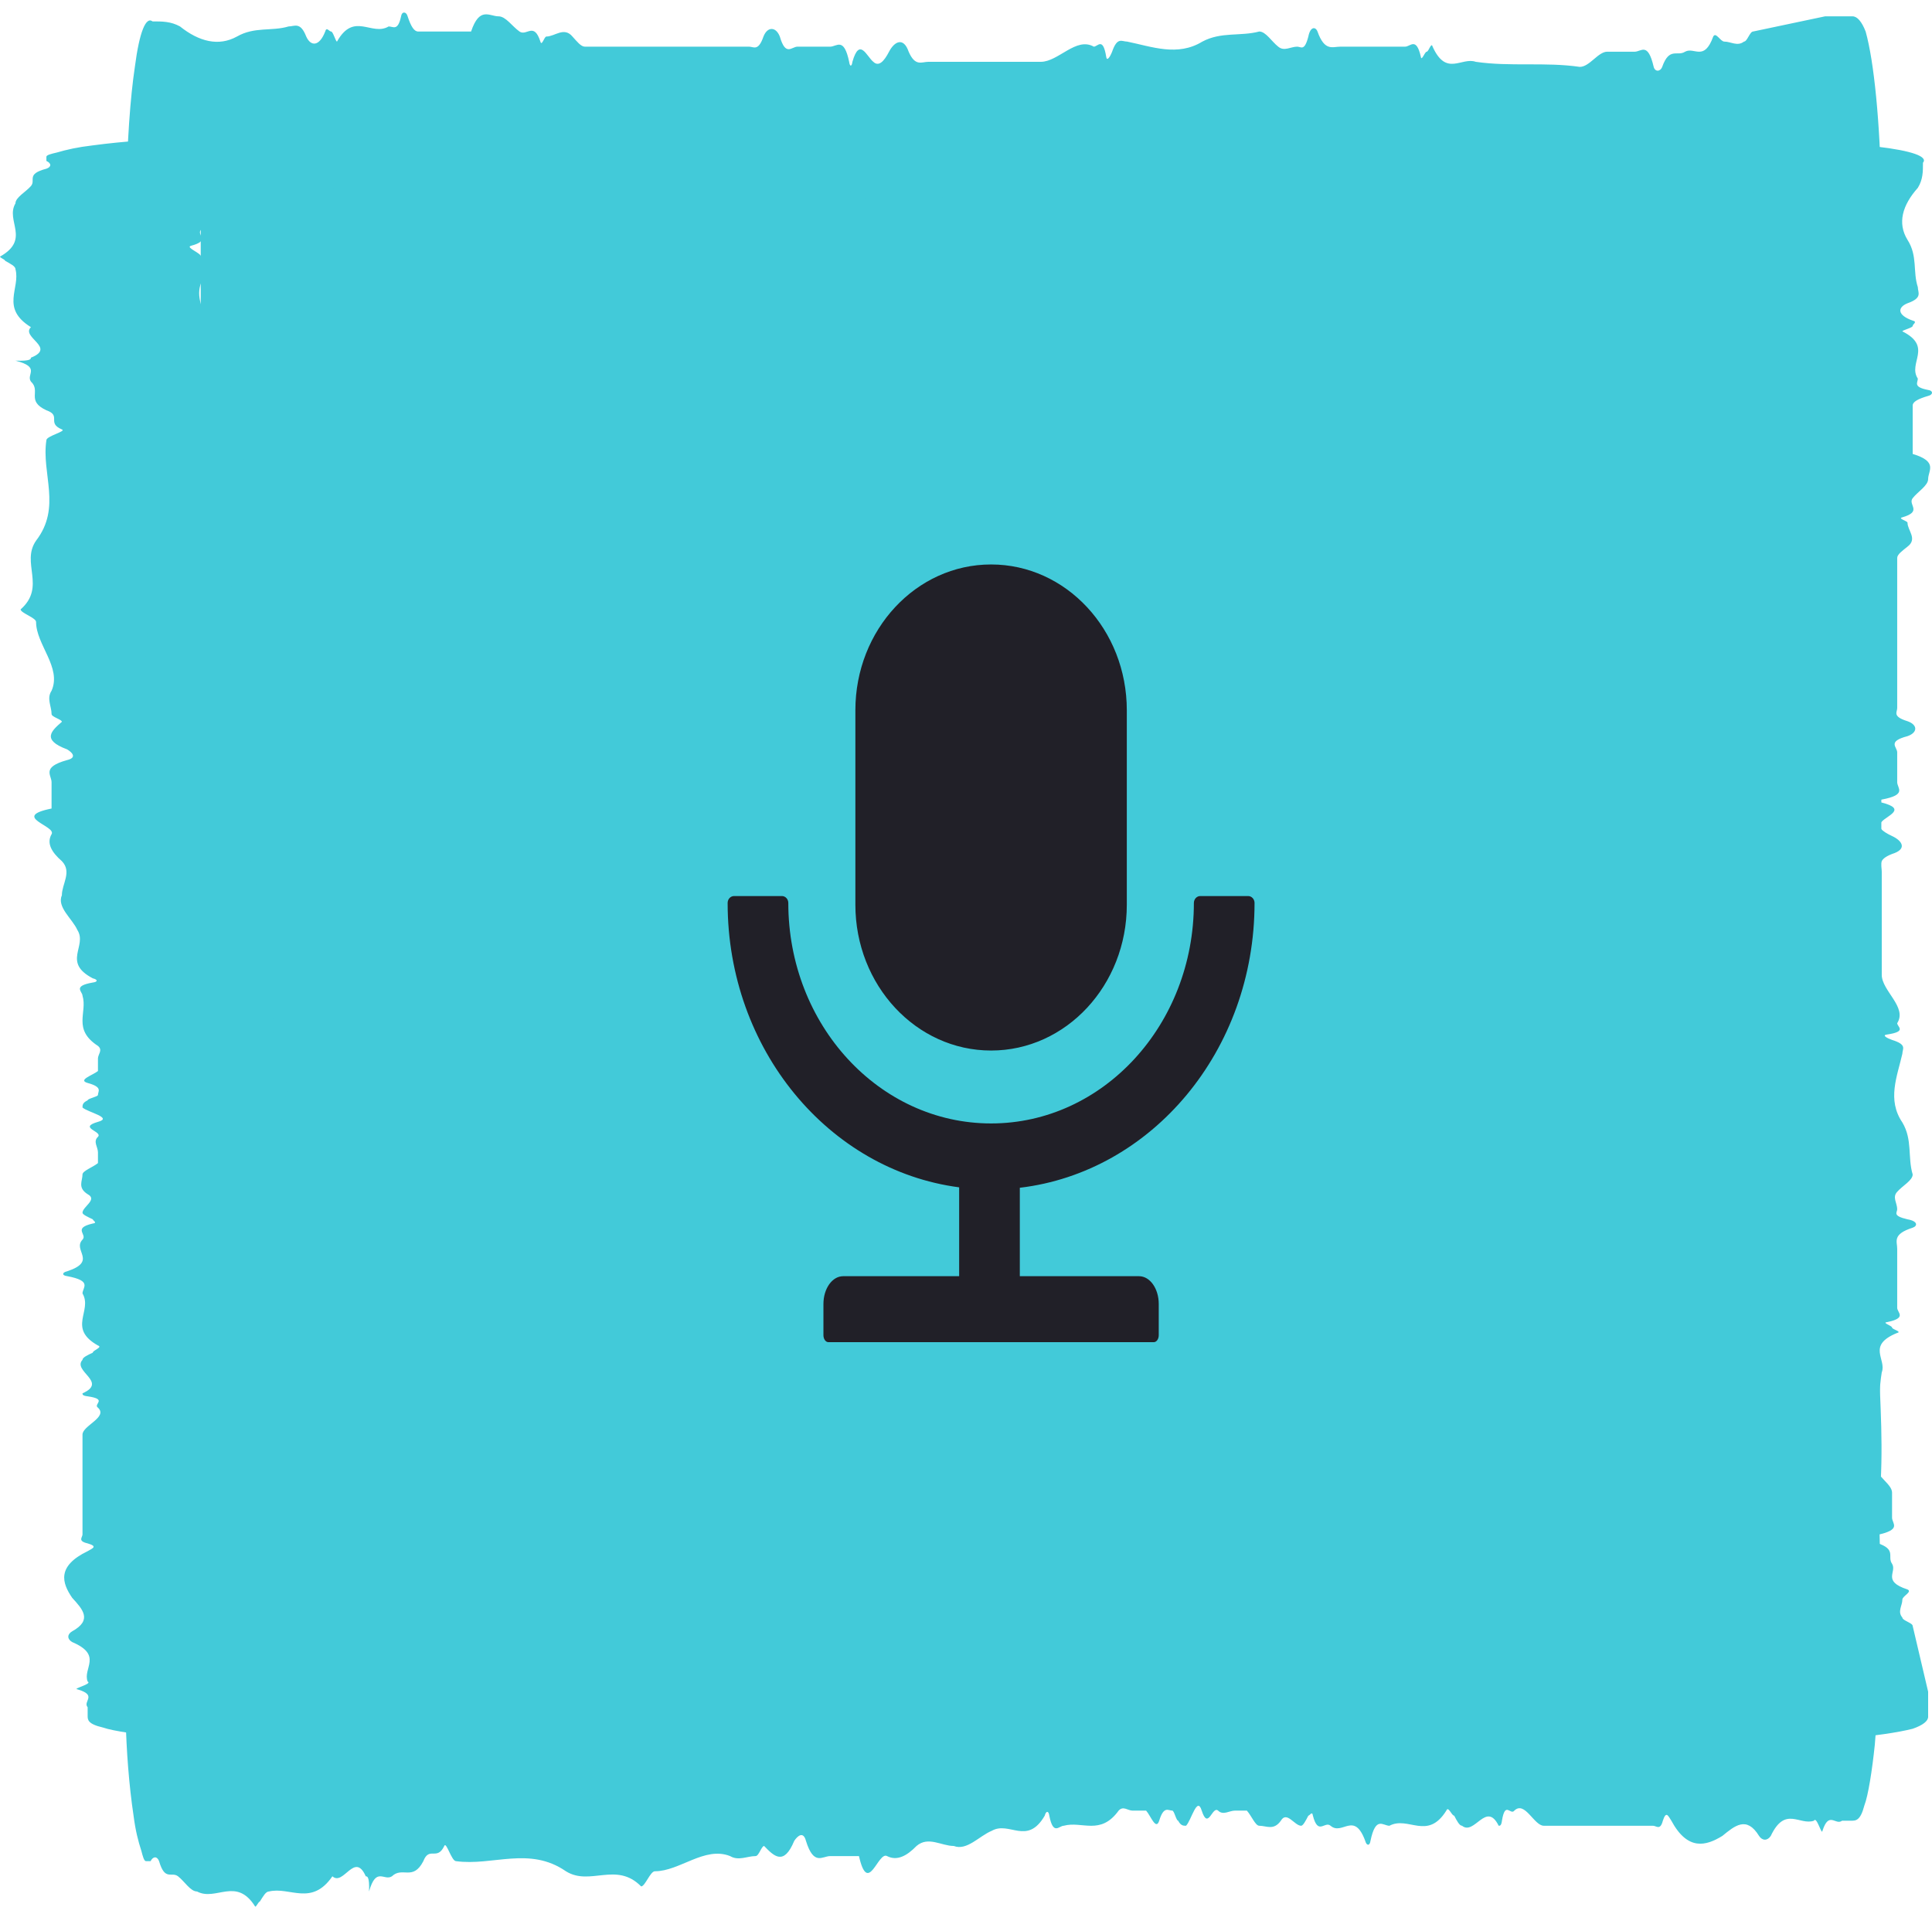
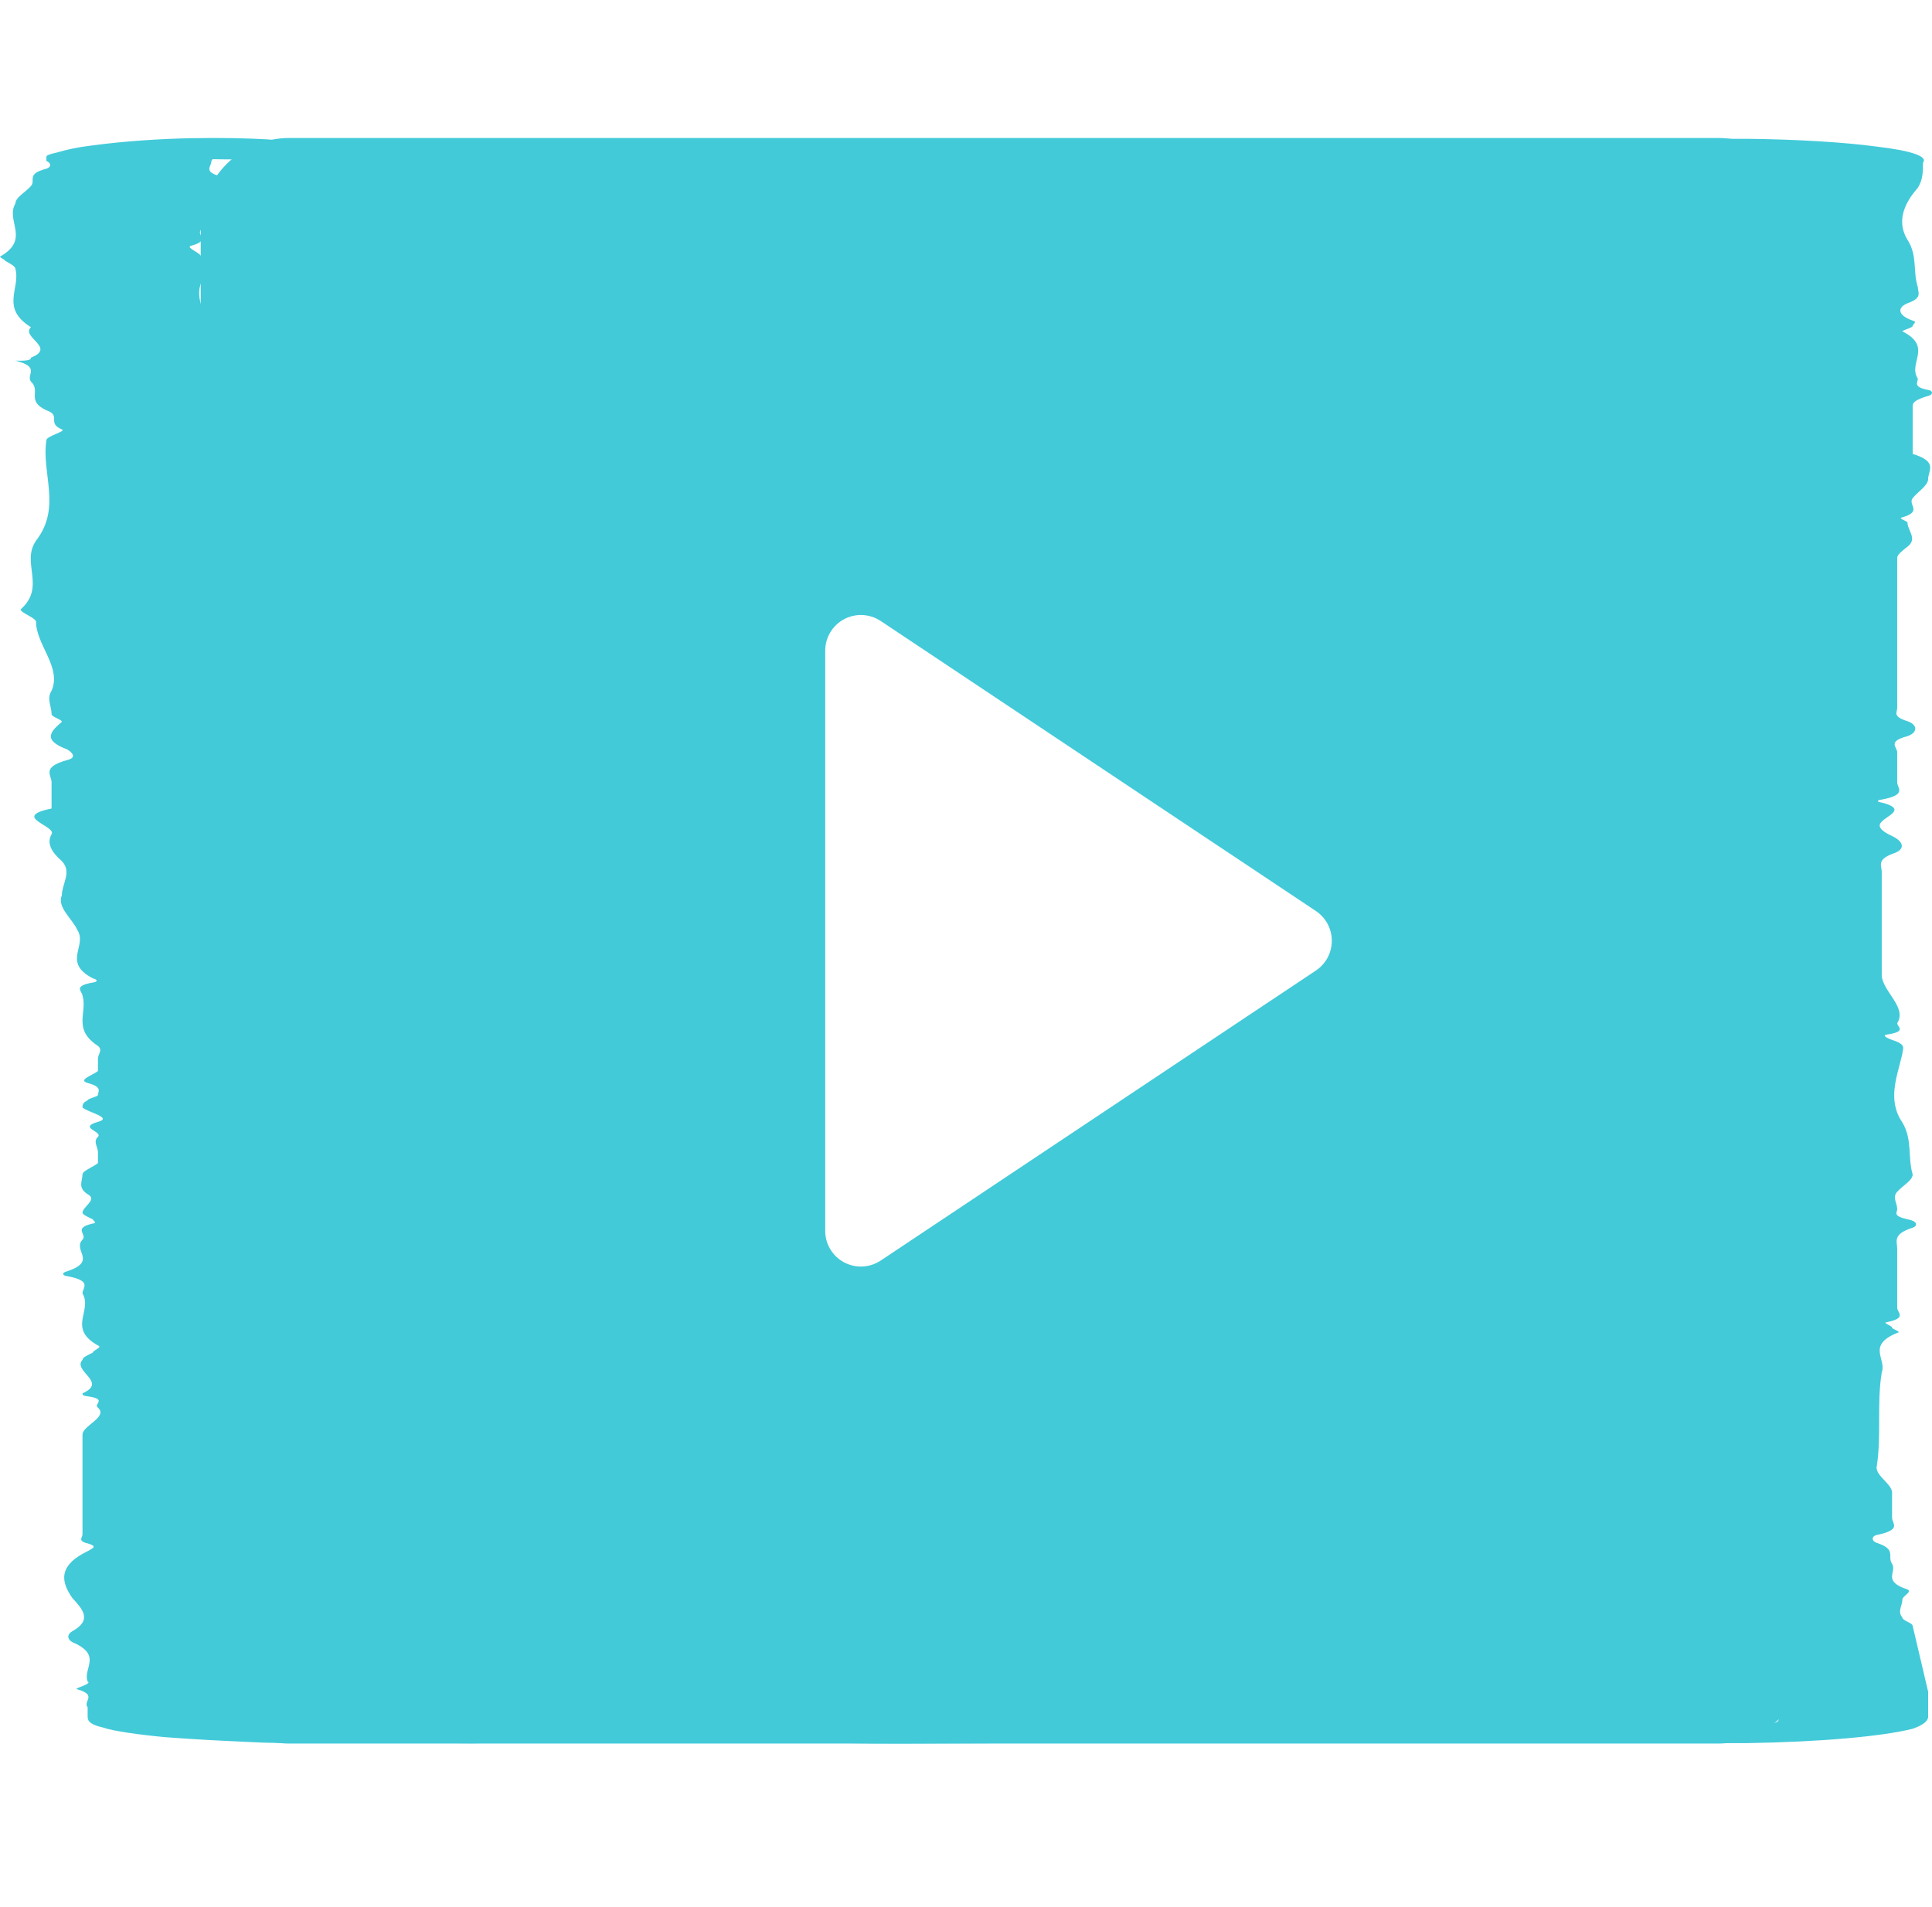
<svg xmlns="http://www.w3.org/2000/svg" width="77" height="76" viewBox="0 0 77 76" fill="none">
  <path d="M8 9.031C8 7.082 9.582 5.5 11.531 5.5H68.469C70.418 5.5 72 7.082 72 9.031V65.969C71.999 66.905 71.627 67.803 70.965 68.465C70.303 69.127 69.405 69.499 68.469 69.5H11.531C10.594 69.5 9.696 69.128 9.034 68.466C8.372 67.804 8 66.906 8 65.969V9.031ZM35.1 24.753C34.886 24.611 34.638 24.529 34.381 24.516C34.124 24.503 33.868 24.561 33.641 24.682C33.414 24.803 33.225 24.983 33.092 25.204C32.96 25.424 32.889 25.677 32.889 25.934V49.066C32.889 49.324 32.96 49.576 33.092 49.796C33.225 50.017 33.414 50.197 33.641 50.318C33.868 50.439 34.124 50.497 34.381 50.484C34.638 50.471 34.886 50.389 35.1 50.247L52.448 38.684C52.642 38.554 52.802 38.377 52.912 38.171C53.022 37.964 53.079 37.734 53.079 37.5C53.079 37.266 53.022 37.036 52.912 36.829C52.802 36.623 52.642 36.446 52.448 36.316L35.1 24.753Z" fill="#42cad9" />
  <path d="M41.711 5.581C50.751 5.581 57.943 5.581 65.34 5.581C65.956 5.581 66.572 5.557 67.189 5.557C67.6 5.557 67.805 5.533 68.216 5.533C68.627 5.533 69.243 5.533 69.654 5.533C71.709 5.557 73.558 5.676 74.791 5.843C76.23 6.01 76.846 6.248 76.64 6.487C76.64 6.844 76.64 7.154 76.435 7.488C75.819 8.179 75.613 8.894 76.024 9.561C76.435 10.205 76.23 10.825 76.435 11.444C76.435 11.659 76.64 11.873 76.024 12.088C75.613 12.255 75.613 12.565 76.23 12.779C76.435 12.827 76.23 12.922 76.23 12.993C76.23 13.065 75.819 13.16 75.819 13.208C77.051 13.828 76.024 14.471 76.435 15.091C76.435 15.258 76.23 15.425 76.846 15.544C77.051 15.568 77.051 15.735 76.846 15.782C76.435 15.901 76.23 16.02 76.23 16.163V18.094C77.257 18.404 76.846 18.762 76.846 19.095C76.846 19.357 76.435 19.596 76.23 19.858C76.024 20.12 76.64 20.382 75.819 20.621C75.613 20.668 76.024 20.764 76.024 20.835C76.024 21.145 76.435 21.479 76.024 21.789C75.819 21.955 75.613 22.098 75.613 22.241V28.224C75.613 28.391 75.408 28.558 76.024 28.748C76.435 28.891 76.435 29.201 76.024 29.344C75.202 29.559 75.613 29.773 75.613 29.988C75.613 30.393 75.613 30.774 75.613 31.18C75.613 31.418 76.024 31.68 74.997 31.871C74.791 31.895 74.791 31.966 74.997 31.99C76.024 32.252 75.202 32.514 74.997 32.753C74.791 32.943 74.997 33.134 75.408 33.325C75.819 33.515 76.024 33.849 75.408 34.04C74.791 34.278 74.997 34.516 74.997 34.755C74.997 36.137 74.997 37.496 74.997 38.854C74.997 39.498 76.024 40.141 75.613 40.785C75.613 40.928 76.024 41.119 75.202 41.238C74.997 41.262 75.202 41.381 75.408 41.452C76.024 41.643 75.819 41.81 75.819 42.001C75.613 42.906 75.202 43.836 75.819 44.742C76.23 45.433 76.024 46.124 76.23 46.815C76.23 47.053 75.819 47.268 75.613 47.506C75.408 47.721 75.613 47.959 75.613 48.198C75.613 48.341 75.408 48.46 76.024 48.603C76.435 48.674 76.435 48.865 76.23 48.937C75.408 49.199 75.613 49.485 75.613 49.771V52.13C75.613 52.321 76.024 52.535 75.202 52.702C74.997 52.726 75.408 52.845 75.408 52.917C75.408 52.988 75.819 53.084 75.613 53.131C74.38 53.632 75.202 54.18 74.997 54.705C74.791 55.968 74.997 57.231 74.791 58.494C74.791 58.852 75.408 59.162 75.408 59.495C75.408 59.829 75.408 60.163 75.408 60.496C75.408 60.735 75.819 60.973 74.791 61.188C74.586 61.235 74.586 61.426 74.791 61.497C75.613 61.76 75.202 62.046 75.408 62.332C75.613 62.665 74.997 63.023 76.024 63.357C76.23 63.452 75.819 63.619 75.819 63.762C75.819 64 75.613 64.239 75.819 64.477C75.819 64.596 76.23 64.691 76.23 64.811C76.435 65.692 76.64 66.55 76.846 67.432V68.1V68.433C76.846 68.6 76.64 68.767 76.23 68.91C74.997 69.22 72.531 69.434 69.654 69.482C69.038 69.482 68.216 69.482 67.6 69.482H66.161H63.285C55.477 69.482 47.875 69.482 40.272 69.482C37.396 69.482 34.313 69.554 31.642 69.411C28.971 69.506 26.711 69.434 24.245 69.339C23.835 69.315 23.013 69.363 22.396 69.387C20.342 69.434 18.698 69.578 16.438 69.411H16.027C15.205 69.411 14.383 69.434 13.561 69.458C13.15 69.458 12.739 69.482 12.123 69.482C11.506 69.482 10.684 69.482 9.863 69.434C8.835 69.387 7.808 69.339 6.575 69.244C5.548 69.148 4.52 69.005 4.109 68.862C3.493 68.719 3.493 68.553 3.493 68.386C3.493 68.267 3.493 68.147 3.493 68.052C3.288 67.814 3.904 67.575 3.082 67.337C2.877 67.313 3.698 67.123 3.493 67.027C3.288 66.503 4.109 65.978 2.877 65.454C2.671 65.335 2.671 65.144 2.877 65.025C3.698 64.572 3.288 64.143 2.877 63.69C2.466 63.094 2.26 62.427 3.493 61.831C3.698 61.712 3.904 61.641 3.493 61.521C3.082 61.426 3.288 61.283 3.288 61.164V57.183C3.288 56.826 4.315 56.492 3.904 56.111C3.698 55.968 4.315 55.777 3.493 55.658C3.288 55.634 3.288 55.586 3.288 55.539C4.315 55.086 2.877 54.657 3.288 54.204C3.288 54.109 3.493 54.013 3.698 53.918C3.698 53.823 4.109 53.703 3.904 53.632C2.671 52.941 3.698 52.249 3.288 51.558C3.288 51.32 3.698 51.058 2.671 50.867C2.466 50.843 2.466 50.724 2.671 50.676C3.904 50.271 2.877 49.842 3.288 49.413C3.493 49.199 2.877 48.96 3.698 48.77C3.904 48.746 3.698 48.651 3.698 48.603C3.493 48.507 3.288 48.412 3.288 48.341C3.288 48.102 3.904 47.816 3.493 47.602C3.082 47.34 3.288 47.077 3.288 46.815C3.288 46.672 3.698 46.529 3.904 46.362C3.904 46.219 3.904 46.076 3.904 45.933C3.904 45.719 3.698 45.504 3.904 45.314C4.109 45.099 3.082 44.956 3.904 44.718C4.52 44.551 3.493 44.336 3.288 44.146C3.288 44.05 3.288 43.955 3.493 43.86C3.493 43.788 3.904 43.717 3.904 43.645C3.904 43.502 4.109 43.335 3.493 43.168C3.082 43.049 3.698 42.859 3.904 42.692C3.904 42.525 3.904 42.358 3.904 42.191C3.904 42.024 4.109 41.858 3.904 41.691C2.877 41.023 3.493 40.356 3.288 39.688C3.288 39.522 2.877 39.307 3.698 39.164C3.904 39.14 3.904 39.045 3.698 38.997C2.466 38.354 3.493 37.71 3.082 37.067C2.877 36.614 2.26 36.161 2.466 35.684C2.466 35.231 2.877 34.755 2.466 34.326C2.055 33.968 1.849 33.611 2.055 33.253C2.26 32.919 0.411 32.562 2.055 32.228C2.055 31.871 2.055 31.513 2.055 31.18C2.055 30.893 1.644 30.584 2.671 30.298C3.082 30.202 2.877 29.988 2.671 29.869C1.644 29.487 2.055 29.13 2.466 28.772C2.466 28.677 2.055 28.581 2.055 28.462C2.055 28.152 1.849 27.843 2.055 27.533C2.466 26.603 1.438 25.698 1.438 24.792C1.438 24.625 0.822 24.434 0.822 24.291C1.849 23.386 0.822 22.432 1.438 21.55C2.466 20.215 1.644 18.881 1.849 17.546C1.849 17.379 2.671 17.188 2.466 17.117C1.849 16.855 2.466 16.569 1.849 16.354C1.027 15.973 1.644 15.591 1.233 15.21C1.027 14.924 1.644 14.638 0.616 14.376C1.233 14.4 1.233 14.304 1.233 14.257C2.26 13.852 0.822 13.446 1.233 13.041C-3.18422e-06 12.278 0.822 11.492 0.616 10.729C0.616 10.61 0.411 10.515 0.205 10.396C0.205 10.348 0 10.276 0 10.229C1.233 9.537 0.205 8.799 0.616 8.107C0.616 7.869 1.027 7.654 1.233 7.416C1.438 7.178 1.027 6.939 1.849 6.725C2.055 6.653 2.055 6.51 1.849 6.415C1.849 6.415 1.849 6.367 1.849 6.344C1.849 6.32 1.849 6.272 1.849 6.248C1.849 6.177 2.055 6.129 2.26 6.081C2.671 5.962 3.082 5.867 3.698 5.795C4.931 5.629 6.37 5.533 7.602 5.509C8.835 5.486 9.863 5.509 10.684 5.557C11.301 5.605 11.712 5.676 11.712 5.748C11.712 5.867 10.684 5.867 10.068 5.938C9.452 6.01 9.041 6.081 8.835 6.177C8.63 6.272 8.424 6.32 8.424 6.439C8.424 6.653 8.013 6.892 9.041 7.082C9.246 7.106 9.246 7.202 9.041 7.273C8.219 7.631 8.835 8.06 8.424 8.393C8.013 8.656 8.013 8.894 8.013 9.156C7.808 9.371 8.424 9.585 7.602 9.8C7.397 9.871 8.013 10.086 8.013 10.229C8.013 10.586 8.219 10.944 8.013 11.277C7.602 12.35 9.041 13.399 8.63 14.471C9.863 15.234 8.63 16.02 9.246 16.783C9.863 17.713 9.657 18.619 9.863 19.524C9.863 19.715 9.863 19.858 9.657 20.025C9.452 20.144 9.246 20.239 9.246 20.358C9.246 20.788 9.246 21.24 9.246 21.669C9.246 21.908 9.863 22.17 8.63 22.361C8.424 22.384 8.424 22.504 8.63 22.551C9.657 22.933 9.041 23.338 9.246 23.743C9.246 23.886 9.246 24.029 8.835 24.196C8.424 24.387 8.424 24.649 8.835 24.839C9.246 24.982 9.246 25.102 9.246 25.245C9.657 25.817 8.424 26.389 9.863 26.937C8.63 27.223 9.041 27.58 9.452 27.866C10.479 28.987 9.657 30.107 9.863 31.251C9.863 31.513 9.452 31.799 9.246 32.061C9.246 32.347 9.246 32.633 9.246 32.943C9.246 33.086 8.835 33.277 9.657 33.396C9.657 33.396 9.657 33.42 9.657 33.444C9.452 33.611 9.246 33.778 9.246 33.944C9.246 34.087 9.863 34.23 10.068 34.373C10.274 34.54 10.274 34.731 10.274 34.922C10.274 35.088 10.479 35.279 9.657 35.422C10.684 35.565 10.068 35.756 10.274 35.923C10.274 36.09 10.274 36.256 10.274 36.423V36.995C10.274 37.186 10.274 37.377 10.274 37.567C10.479 37.829 10.684 38.068 10.89 38.33C10.89 38.592 10.89 38.878 10.89 39.14C10.684 39.474 10.479 39.808 10.274 40.141C10.274 40.284 10.479 40.404 10.684 40.523C11.095 40.713 12.123 40.928 10.89 41.166C10.684 41.214 10.684 41.381 10.89 41.476C12.123 42.191 11.095 42.93 11.506 43.669C10.479 44.074 11.095 44.456 11.506 44.885C11.917 45.504 12.123 46.148 11.506 46.744C10.89 47.387 11.301 48.007 11.095 48.627C11.095 48.794 11.301 48.984 10.479 49.151C10.274 49.175 10.274 49.318 10.479 49.389C11.506 49.89 11.095 50.39 10.479 50.915C10.068 51.177 10.479 51.487 10.89 51.797C11.301 52.249 11.095 52.75 11.095 53.227C10.068 53.441 11.095 53.584 11.506 53.703C12.123 53.846 12.328 53.966 12.328 54.156C12.328 54.371 12.123 54.585 12.945 54.8C13.356 54.919 13.15 55.157 12.945 55.276C12.534 55.443 12.739 55.491 12.945 55.634C13.356 55.801 12.328 55.992 12.328 56.206C12.328 56.444 12.945 56.707 11.712 56.897C11.712 56.921 11.712 56.993 11.712 57.017C12.945 57.446 11.301 57.874 11.712 58.28C10.479 59.543 11.506 60.83 11.095 62.093C10.89 62.618 10.068 63.142 10.684 63.666C11.712 64.739 11.095 65.835 11.095 66.908C11.095 67.146 11.712 67.409 10.479 67.599C10.274 67.623 10.274 67.742 10.479 67.79C10.89 67.957 11.095 68.124 11.095 68.29C11.095 68.338 11.095 68.386 11.095 68.41C11.095 68.433 11.095 68.505 10.89 68.505C10.89 68.529 10.684 68.576 10.479 68.624C10.479 68.672 10.684 68.719 11.095 68.719C11.917 68.696 12.123 68.743 12.534 68.743H12.739C12.739 68.743 12.739 68.743 13.15 68.743C13.561 68.743 13.972 68.767 14.383 68.767C15.205 68.791 16.027 68.791 16.438 68.767C18.492 68.672 19.52 68.767 21.163 68.791C22.191 68.791 23.218 68.767 24.245 68.767C24.656 68.767 25.273 68.719 25.684 68.743C28.766 68.862 31.848 68.696 34.93 68.743C35.546 68.743 36.368 68.743 36.985 68.767C44.382 68.91 44.382 68.91 53.628 68.839C56.093 68.982 59.175 68.767 61.847 68.886C62.874 68.934 64.723 68.91 65.956 68.886C66.572 68.862 67.394 68.862 68.011 68.839C68.216 68.839 68.422 68.839 68.422 68.839H68.627C68.833 68.839 68.832 68.839 69.038 68.839C69.654 68.815 70.065 68.791 70.476 68.719C70.887 68.672 70.887 68.6 70.887 68.505C70.887 68.338 70.887 68.171 70.887 68.028C70.887 67.885 71.709 67.79 71.093 67.623C70.887 67.552 71.504 67.337 71.504 67.194C71.504 66.98 71.915 66.765 71.093 66.55C70.682 66.455 71.093 66.264 70.887 66.121C70.682 65.931 71.093 65.74 70.476 65.525C70.065 65.406 70.065 65.168 70.476 65.049C71.915 64.548 70.682 64.072 70.065 63.619C69.86 63.476 69.86 63.38 70.065 63.237C70.476 63.023 70.682 62.761 70.271 62.594C69.449 62.308 69.86 62.046 69.86 61.76C69.86 61.283 69.86 60.806 69.86 60.33C69.654 59.781 70.065 59.233 69.449 58.685C69.038 58.399 68.627 57.994 69.86 57.684C70.065 57.66 69.243 57.517 69.243 57.422C69.243 56.73 69.243 56.039 69.243 55.372C69.243 55.205 70.476 55.038 69.449 54.895C68.422 54.752 70.476 54.562 69.243 54.442C69.038 54.419 69.038 54.276 69.243 54.204C70.476 53.394 69.449 52.583 69.86 51.773C69.86 51.582 69.449 51.344 70.476 51.201C69.449 50.7 71.709 50.152 69.86 49.675C70.065 49.318 69.243 48.937 70.476 48.603C70.682 48.555 70.271 48.436 70.476 48.364C71.093 48.15 69.243 48.007 70.271 47.745C70.887 47.602 70.476 47.316 70.476 47.077V46.458V45.766C70.476 45.528 70.476 45.314 70.476 45.075C70.271 44.622 69.654 44.169 69.86 43.693C69.86 43.645 69.654 43.55 69.654 43.526C68.011 43.359 69.038 43.145 69.449 42.978C69.86 42.835 70.065 42.739 70.065 42.596C70.065 42.215 70.065 41.81 70.065 41.405C70.065 41.166 69.654 40.928 70.682 40.69C71.093 40.618 70.887 40.427 70.682 40.332C69.654 39.832 70.271 39.331 70.065 38.831C70.065 38.616 70.065 38.378 70.065 38.139C70.065 37.972 69.449 37.806 70.065 37.615C68.832 36.781 69.654 35.899 69.449 35.041C69.243 34.183 69.449 33.349 69.449 32.49C69.449 32.276 69.038 32.038 70.065 31.847C70.271 31.799 70.271 31.656 70.065 31.608C69.449 31.489 69.243 31.394 69.86 31.251C70.065 31.227 69.86 31.108 69.654 31.037C69.243 30.87 69.243 30.703 69.654 30.536C69.86 30.393 70.065 30.202 69.86 30.059C69.243 29.678 68.833 29.344 69.86 28.963C70.065 28.915 69.243 28.796 69.243 28.701C69.449 28.391 68.833 28.057 69.654 27.747C70.065 27.628 69.654 27.437 69.86 27.271C70.065 26.985 69.449 26.722 69.86 26.436C70.271 26.15 69.86 25.817 69.86 25.507V24.577V23.648V22.718V21.789V20.859C69.86 20.645 70.065 20.43 70.476 20.215C71.504 19.667 71.298 18.976 70.476 18.142C70.476 18.094 70.476 18.023 70.476 17.951C70.476 17.141 70.271 16.33 70.476 15.52C70.682 15.162 71.093 14.805 70.887 14.447C70.887 14.209 71.093 13.971 70.271 13.732C69.654 13.542 70.682 13.256 69.654 13.041C69.243 12.97 69.243 12.731 69.654 12.612C70.682 12.231 70.065 11.849 70.271 11.468C70.271 11.039 70.271 10.586 70.271 10.157C70.271 9.943 70.476 9.728 69.86 9.514C69.449 9.394 69.654 9.156 70.065 8.989C70.476 8.751 70.476 8.513 70.271 8.274C69.86 7.774 69.654 7.798 70.271 7.297C70.271 7.249 70.271 7.178 70.271 7.106C70.271 6.963 70.271 6.796 70.271 6.653V6.463C70.271 6.439 70.271 6.415 70.271 6.391C70.065 6.272 69.038 6.224 68.216 6.272C64.107 6.32 59.997 6.32 55.888 6.32C54.244 6.32 52.395 6.367 50.957 6.248C50.751 6.224 49.724 6.224 49.313 6.248C45.82 6.367 42.121 6.32 38.423 6.32C34.93 6.32 31.642 6.439 28.149 6.391C24.862 6.367 15.205 6.367 11.917 6.367C6.781 6.367 5.753 6.296 5.753 5.962C5.753 5.7 6.986 5.629 11.301 5.581C19.725 5.509 34.519 5.605 41.711 5.581Z" fill="#42cad9" />
-   <path d="M5.088 35.102C5.088 26.238 5.088 19.186 5.088 11.933C5.088 11.329 5.062 10.725 5.062 10.12C5.062 9.717 5.036 9.516 5.036 9.113C5.036 8.71 5.036 8.105 5.036 7.702C5.062 5.688 5.193 3.875 5.375 2.666C5.558 1.256 5.818 0.651 6.079 0.853C6.47 0.853 6.809 0.853 7.174 1.054C7.93 1.658 8.712 1.86 9.442 1.457C10.146 1.054 10.824 1.256 11.502 1.054C11.736 1.054 11.971 0.853 12.205 1.457C12.388 1.86 12.727 1.86 12.961 1.256C13.014 1.054 13.118 1.256 13.196 1.256C13.274 1.256 13.379 1.658 13.431 1.658C14.108 0.45 14.812 1.457 15.49 1.054C15.673 1.054 15.855 1.256 15.985 0.651C16.012 0.45 16.194 0.45 16.246 0.651C16.377 1.054 16.507 1.256 16.663 1.256H18.775C19.114 0.248 19.505 0.651 19.87 0.651C20.157 0.651 20.417 1.054 20.704 1.256C20.991 1.457 21.277 0.853 21.538 1.658C21.59 1.86 21.695 1.457 21.773 1.457C22.112 1.457 22.477 1.054 22.816 1.457C22.998 1.658 23.154 1.86 23.311 1.86H29.854C30.037 1.86 30.219 2.061 30.428 1.457C30.584 1.054 30.923 1.054 31.08 1.457C31.314 2.263 31.549 1.86 31.784 1.86C32.227 1.86 32.644 1.86 33.087 1.86C33.348 1.86 33.634 1.457 33.843 2.464C33.869 2.666 33.947 2.666 33.973 2.464C34.26 1.457 34.547 2.263 34.807 2.464C35.016 2.666 35.225 2.464 35.433 2.061C35.642 1.658 36.007 1.457 36.215 2.061C36.476 2.666 36.737 2.464 36.997 2.464C38.509 2.464 39.995 2.464 41.481 2.464C42.185 2.464 42.889 1.457 43.593 1.86C43.749 1.86 43.958 1.457 44.088 2.263C44.114 2.464 44.245 2.263 44.323 2.061C44.531 1.457 44.714 1.658 44.922 1.658C45.913 1.86 46.93 2.263 47.92 1.658C48.676 1.256 49.432 1.457 50.188 1.256C50.449 1.256 50.684 1.658 50.944 1.86C51.179 2.061 51.44 1.86 51.7 1.86C51.857 1.86 51.987 2.061 52.144 1.457C52.222 1.054 52.43 1.054 52.509 1.256C52.795 2.061 53.108 1.86 53.421 1.86H56.002C56.211 1.86 56.445 1.457 56.628 2.263C56.654 2.464 56.784 2.061 56.862 2.061C56.94 2.061 57.045 1.658 57.097 1.86C57.644 3.069 58.244 2.263 58.817 2.464C60.199 2.666 61.581 2.464 62.962 2.666C63.353 2.666 63.692 2.061 64.057 2.061C64.422 2.061 64.787 2.061 65.152 2.061C65.413 2.061 65.674 1.658 65.908 2.666C65.96 2.867 66.169 2.867 66.247 2.666C66.534 1.86 66.847 2.263 67.16 2.061C67.525 1.86 67.916 2.464 68.281 1.457C68.385 1.256 68.567 1.658 68.724 1.658C68.984 1.658 69.245 1.86 69.506 1.658C69.636 1.658 69.74 1.256 69.871 1.256C70.835 1.054 71.774 0.853 72.739 0.651H73.468H73.833C74.016 0.651 74.198 0.853 74.355 1.256C74.694 2.464 74.928 4.882 74.981 7.702C74.981 8.307 74.981 9.113 74.981 9.717V11.127V13.948C74.981 21.604 74.981 29.058 74.981 36.512C74.981 39.333 75.059 42.355 74.902 44.974C75.007 47.593 74.928 49.809 74.824 52.227C74.798 52.63 74.85 53.436 74.876 54.04C74.928 56.055 75.085 57.666 74.902 59.883V60.285C74.902 61.091 74.928 61.897 74.954 62.703C74.954 63.106 74.981 63.509 74.981 64.113C74.981 64.718 74.98 65.524 74.928 66.33C74.876 67.337 74.824 68.344 74.72 69.553C74.615 70.56 74.459 71.568 74.303 71.971C74.146 72.575 73.964 72.575 73.781 72.575C73.651 72.575 73.521 72.575 73.416 72.575C73.156 72.776 72.895 72.172 72.634 72.978C72.608 73.18 72.4 72.374 72.295 72.575C71.722 72.776 71.148 71.971 70.575 73.18C70.444 73.381 70.236 73.381 70.106 73.18C69.61 72.374 69.141 72.776 68.646 73.18C67.994 73.582 67.264 73.784 66.612 72.575C66.482 72.374 66.404 72.172 66.273 72.575C66.169 72.978 66.013 72.776 65.882 72.776H61.529C61.138 72.776 60.773 71.769 60.355 72.172C60.199 72.374 59.991 71.769 59.86 72.575C59.834 72.776 59.782 72.776 59.73 72.776C59.234 71.769 58.765 73.18 58.27 72.776C58.166 72.776 58.061 72.575 57.957 72.374C57.853 72.374 57.722 71.971 57.644 72.172C56.888 73.381 56.132 72.374 55.376 72.776C55.116 72.776 54.829 72.374 54.62 73.381C54.594 73.582 54.464 73.582 54.412 73.381C53.968 72.172 53.499 73.18 53.03 72.776C52.795 72.575 52.535 73.18 52.326 72.374C52.3 72.172 52.196 72.374 52.144 72.374C52.039 72.575 51.935 72.776 51.857 72.776C51.596 72.776 51.283 72.172 51.049 72.575C50.762 72.978 50.475 72.776 50.188 72.776C50.032 72.776 49.876 72.374 49.693 72.172C49.537 72.172 49.38 72.172 49.224 72.172C48.989 72.172 48.755 72.374 48.546 72.172C48.312 71.971 48.155 72.978 47.894 72.172C47.712 71.568 47.477 72.575 47.269 72.776C47.164 72.776 47.06 72.776 46.956 72.575C46.878 72.575 46.799 72.172 46.721 72.172C46.565 72.172 46.382 71.971 46.2 72.575C46.069 72.978 45.861 72.374 45.678 72.172C45.496 72.172 45.313 72.172 45.131 72.172C44.949 72.172 44.766 71.971 44.584 72.172C43.854 73.18 43.124 72.575 42.394 72.776C42.211 72.776 41.977 73.18 41.82 72.374C41.794 72.172 41.69 72.172 41.638 72.374C40.934 73.582 40.23 72.575 39.526 72.978C39.031 73.18 38.535 73.784 38.014 73.582C37.519 73.582 36.997 73.18 36.528 73.582C36.137 73.985 35.746 74.187 35.355 73.985C34.99 73.784 34.599 75.597 34.234 73.985C33.843 73.985 33.452 73.985 33.087 73.985C32.774 73.985 32.435 74.388 32.122 73.381C32.018 72.978 31.784 73.18 31.653 73.381C31.236 74.388 30.845 73.985 30.454 73.582C30.35 73.582 30.245 73.985 30.115 73.985C29.776 73.985 29.437 74.187 29.098 73.985C28.082 73.582 27.091 74.59 26.1 74.59C25.918 74.59 25.709 75.194 25.553 75.194C24.562 74.187 23.52 75.194 22.555 74.59C21.095 73.582 19.635 74.388 18.175 74.187C17.993 74.187 17.784 73.381 17.706 73.582C17.419 74.187 17.106 73.582 16.872 74.187C16.455 74.993 16.038 74.388 15.62 74.791C15.308 74.993 14.995 74.388 14.708 75.396C14.734 74.791 14.63 74.791 14.578 74.791C14.134 73.784 13.691 75.194 13.248 74.791C12.414 76 11.554 75.194 10.719 75.396C10.589 75.396 10.485 75.597 10.354 75.799C10.302 75.799 10.224 76 10.172 76C9.416 74.791 8.608 75.799 7.852 75.396C7.591 75.396 7.356 74.993 7.096 74.791C6.835 74.59 6.574 74.993 6.34 74.187C6.262 73.985 6.105 73.985 6.001 74.187C6.001 74.187 5.949 74.187 5.923 74.187C5.897 74.187 5.844 74.187 5.818 74.187C5.74 74.187 5.688 73.985 5.636 73.784C5.506 73.381 5.401 72.978 5.323 72.374C5.141 71.165 5.036 69.754 5.01 68.546C4.984 67.337 5.01 66.33 5.062 65.524C5.114 64.919 5.193 64.516 5.271 64.516C5.401 64.516 5.401 65.524 5.479 66.128C5.558 66.733 5.636 67.135 5.74 67.337C5.844 67.538 5.897 67.74 6.027 67.74C6.262 67.74 6.522 68.143 6.731 67.135C6.757 66.934 6.861 66.934 6.939 67.135C7.33 67.941 7.8 67.337 8.165 67.74C8.451 68.143 8.712 68.143 8.999 68.143C9.233 68.344 9.468 67.74 9.703 68.546C9.781 68.747 10.015 68.143 10.172 68.143C10.563 68.143 10.954 67.941 11.319 68.143C12.492 68.546 13.639 67.135 14.812 67.538C15.646 66.33 16.507 67.538 17.341 66.934C18.358 66.33 19.348 66.531 20.339 66.33C20.548 66.33 20.704 66.33 20.887 66.531C21.017 66.733 21.121 66.934 21.252 66.934C21.721 66.934 22.216 66.934 22.685 66.934C22.946 66.934 23.233 66.33 23.441 67.538C23.467 67.74 23.598 67.74 23.65 67.538C24.067 66.531 24.51 67.135 24.953 66.934C25.11 66.934 25.266 66.934 25.449 67.337C25.657 67.74 25.944 67.74 26.152 67.337C26.309 66.934 26.439 66.934 26.596 66.934C27.221 66.531 27.847 67.74 28.447 66.33C28.759 67.538 29.151 67.135 29.463 66.733C30.689 65.725 31.914 66.531 33.165 66.33C33.452 66.33 33.765 66.733 34.051 66.934C34.364 66.934 34.677 66.934 35.016 66.934C35.172 66.934 35.381 67.337 35.511 66.531C35.511 66.531 35.538 66.531 35.563 66.531C35.746 66.733 35.928 66.934 36.111 66.934C36.267 66.934 36.424 66.33 36.58 66.128C36.763 65.927 36.971 65.927 37.18 65.927C37.362 65.927 37.571 65.725 37.727 66.531C37.884 65.524 38.092 66.128 38.275 65.927C38.457 65.927 38.64 65.927 38.822 65.927H39.448C39.656 65.927 39.865 65.927 40.074 65.927C40.36 65.725 40.621 65.524 40.908 65.322C41.194 65.322 41.507 65.322 41.794 65.322C42.159 65.524 42.524 65.725 42.889 65.927C43.045 65.927 43.176 65.725 43.306 65.524C43.515 65.121 43.749 64.113 44.01 65.322C44.062 65.524 44.245 65.524 44.349 65.322C45.131 64.113 45.939 65.121 46.747 64.718C47.191 65.725 47.608 65.121 48.077 64.718C48.755 64.315 49.459 64.113 50.11 64.718C50.814 65.322 51.492 64.919 52.17 65.121C52.352 65.121 52.561 64.919 52.743 65.725C52.769 65.927 52.926 65.927 53.004 65.725C53.551 64.718 54.099 65.121 54.672 65.725C54.959 66.128 55.298 65.725 55.637 65.322C56.132 64.919 56.68 65.121 57.201 65.121C57.436 66.128 57.592 65.121 57.722 64.718C57.879 64.113 58.009 63.912 58.218 63.912C58.453 63.912 58.687 64.113 58.922 63.307C59.052 62.905 59.313 63.106 59.443 63.307C59.626 63.711 59.678 63.509 59.834 63.307C60.017 62.905 60.225 63.912 60.46 63.912C60.721 63.912 61.007 63.307 61.216 64.516C61.242 64.516 61.32 64.516 61.346 64.516C61.815 63.307 62.285 64.919 62.728 64.516C64.109 65.725 65.517 64.718 66.899 65.121C67.472 65.322 68.046 66.128 68.62 65.524C69.793 64.516 70.992 65.121 72.165 65.121C72.426 65.121 72.712 64.516 72.921 65.725C72.947 65.927 73.077 65.927 73.129 65.725C73.312 65.322 73.495 65.121 73.677 65.121C73.729 65.121 73.781 65.121 73.807 65.121C73.833 65.121 73.912 65.121 73.912 65.322C73.938 65.322 73.99 65.524 74.042 65.725C74.094 65.725 74.146 65.524 74.146 65.121C74.12 64.315 74.172 64.113 74.172 63.711V63.509C74.172 63.509 74.172 63.509 74.172 63.106C74.172 62.703 74.198 62.3 74.198 61.897C74.224 61.091 74.224 60.285 74.198 59.883C74.094 57.868 74.198 56.861 74.224 55.249C74.224 54.242 74.198 53.234 74.198 52.227C74.198 51.824 74.146 51.219 74.172 50.816C74.303 47.794 74.12 44.773 74.172 41.751C74.172 41.146 74.172 40.34 74.198 39.736C74.355 32.483 74.355 32.483 74.277 23.417C74.433 20.999 74.198 17.977 74.329 15.358C74.381 14.351 74.355 12.538 74.329 11.329C74.303 10.725 74.303 9.919 74.277 9.314C74.277 9.113 74.277 8.911 74.277 8.911V8.71C74.277 8.508 74.277 8.508 74.277 8.307C74.251 7.702 74.224 7.3 74.146 6.897C74.094 6.494 74.016 6.494 73.912 6.494C73.729 6.494 73.547 6.494 73.39 6.494C73.234 6.494 73.129 5.688 72.947 6.292C72.869 6.494 72.634 5.889 72.478 5.889C72.243 5.889 72.008 5.486 71.774 6.292C71.67 6.695 71.461 6.292 71.305 6.494C71.096 6.695 70.888 6.292 70.653 6.897C70.523 7.3 70.262 7.3 70.132 6.897C69.584 5.486 69.063 6.695 68.567 7.3C68.411 7.501 68.307 7.501 68.15 7.3C67.916 6.897 67.629 6.695 67.446 7.098C67.134 7.904 66.847 7.501 66.534 7.501C66.013 7.501 65.491 7.501 64.97 7.501C64.37 7.702 63.771 7.3 63.171 7.904C62.858 8.307 62.415 8.71 62.076 7.501C62.05 7.3 61.894 8.105 61.789 8.105C61.033 8.105 60.277 8.105 59.547 8.105C59.365 8.105 59.182 6.897 59.026 7.904C58.87 8.911 58.661 6.897 58.531 8.105C58.505 8.307 58.348 8.307 58.27 8.105C57.384 6.897 56.497 7.904 55.611 7.501C55.402 7.501 55.142 7.904 54.985 6.897C54.438 7.904 53.838 5.688 53.317 7.501C52.926 7.3 52.509 8.105 52.144 6.897C52.092 6.695 51.961 7.098 51.883 6.897C51.648 6.292 51.492 8.105 51.205 7.098C51.049 6.494 50.736 6.897 50.475 6.897H49.797H49.041C48.781 6.897 48.546 6.897 48.285 6.897C47.79 7.098 47.295 7.702 46.773 7.501C46.721 7.501 46.617 7.702 46.591 7.702C46.408 9.314 46.174 8.307 45.991 7.904C45.835 7.501 45.731 7.3 45.574 7.3C45.157 7.3 44.714 7.3 44.271 7.3C44.01 7.3 43.749 7.702 43.489 6.695C43.41 6.292 43.202 6.494 43.098 6.695C42.55 7.702 42.003 7.098 41.455 7.3C41.221 7.3 40.96 7.3 40.699 7.3C40.517 7.3 40.334 7.904 40.126 7.3C39.213 8.508 38.249 7.702 37.31 7.904C36.372 8.105 35.459 7.904 34.521 7.904C34.286 7.904 34.025 8.307 33.817 7.3C33.765 7.098 33.608 7.098 33.556 7.3C33.426 7.904 33.322 8.105 33.165 7.501C33.139 7.3 33.009 7.501 32.931 7.702C32.748 8.105 32.566 8.105 32.383 7.702C32.227 7.501 32.018 7.3 31.862 7.501C31.445 8.105 31.08 8.508 30.663 7.501C30.61 7.3 30.48 8.105 30.376 8.105C30.037 7.904 29.672 8.508 29.333 7.702C29.203 7.3 28.994 7.702 28.812 7.501C28.499 7.3 28.212 7.904 27.899 7.501C27.586 7.098 27.221 7.501 26.882 7.501H25.866H24.849H23.832H22.816H21.799C21.564 7.501 21.33 7.3 21.095 6.897C20.495 5.889 19.739 6.091 18.827 6.897C18.775 6.897 18.697 6.897 18.618 6.897C17.732 6.897 16.846 7.098 15.959 6.897C15.568 6.695 15.177 6.292 14.786 6.494C14.526 6.494 14.265 6.292 14.004 7.098C13.796 7.702 13.483 6.695 13.248 7.702C13.17 8.105 12.909 8.105 12.779 7.702C12.362 6.695 11.945 7.3 11.528 7.098C11.058 7.098 10.563 7.098 10.094 7.098C9.859 7.098 9.625 6.897 9.39 7.501C9.26 7.904 8.999 7.702 8.816 7.3C8.556 6.897 8.295 6.897 8.034 7.098C7.487 7.501 7.513 7.702 6.965 7.098C6.913 7.098 6.835 7.098 6.757 7.098C6.6 7.098 6.418 7.098 6.262 7.098H6.053C6.027 7.098 6.001 7.098 5.975 7.098C5.844 7.3 5.792 8.307 5.844 9.113C5.897 13.142 5.897 17.172 5.897 21.201C5.897 22.813 5.949 24.626 5.818 26.036C5.792 26.238 5.792 27.245 5.818 27.648C5.949 31.073 5.897 34.699 5.897 38.326C5.897 41.751 6.027 44.974 5.975 48.399C5.949 51.622 5.949 61.091 5.949 64.315C5.949 69.352 5.871 70.359 5.506 70.359C5.219 70.359 5.141 69.15 5.088 64.919C5.01 56.659 5.114 42.153 5.088 35.102Z" fill="#42cad9" />
-   <rect x="17" y="16.5" width="45" height="44" fill="#42cad9" />
-   <path d="M39.5 41.875C42.488 41.875 44.909 39.273 44.909 36.062V28.312C44.909 25.102 42.488 22.5 39.5 22.5C36.512 22.5 34.091 25.102 34.091 28.312V36.062C34.091 39.273 36.512 41.875 39.5 41.875ZM50 35.993C50 35.841 49.886 35.717 49.745 35.717H47.836C47.696 35.717 47.582 35.841 47.582 35.993C47.582 40.847 43.964 44.781 39.5 44.781C35.036 44.781 31.418 40.847 31.418 35.993C31.418 35.841 31.304 35.717 31.164 35.717H29.255C29.114 35.717 29 35.841 29 35.993C29 41.83 33.028 46.646 38.227 47.328V50.87H33.604C33.168 50.87 32.818 51.365 32.818 51.978V53.223C32.818 53.375 32.907 53.5 33.016 53.5H45.984C46.093 53.5 46.182 53.375 46.182 53.223V51.978C46.182 51.365 45.832 50.87 45.396 50.87H40.645V47.345C45.905 46.722 50 41.879 50 35.993Z" fill="#212028" />
</svg>